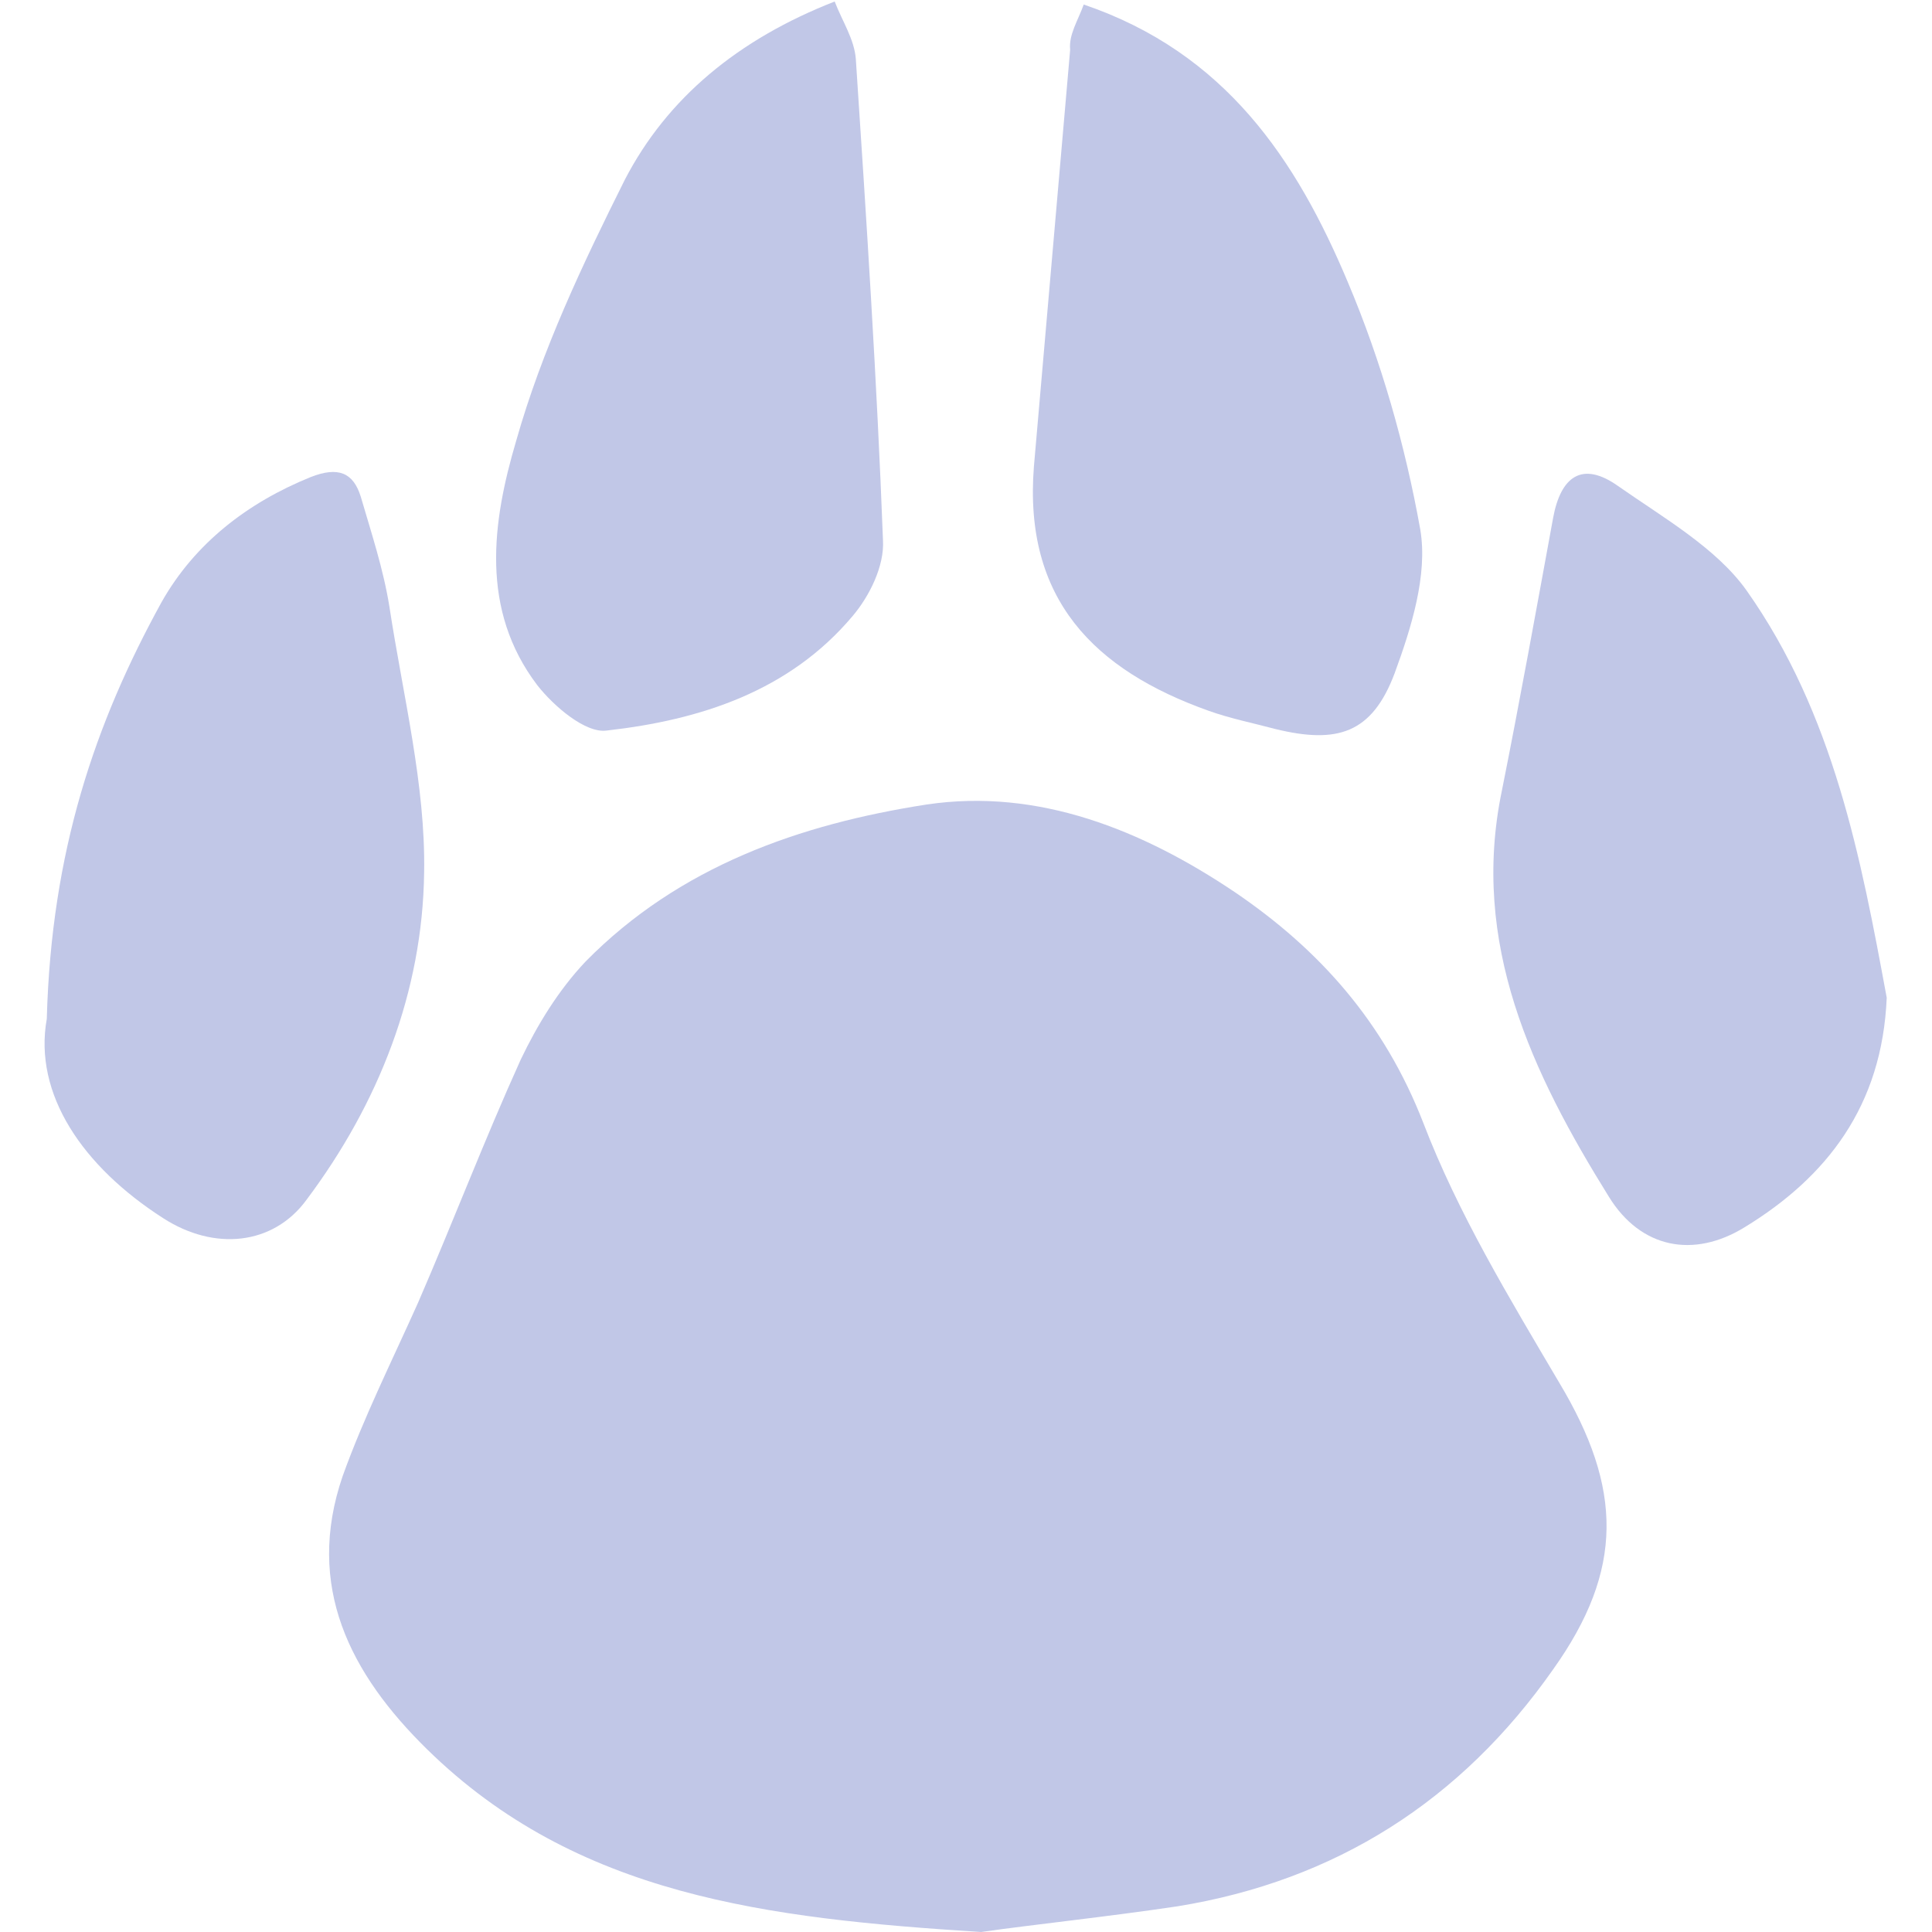
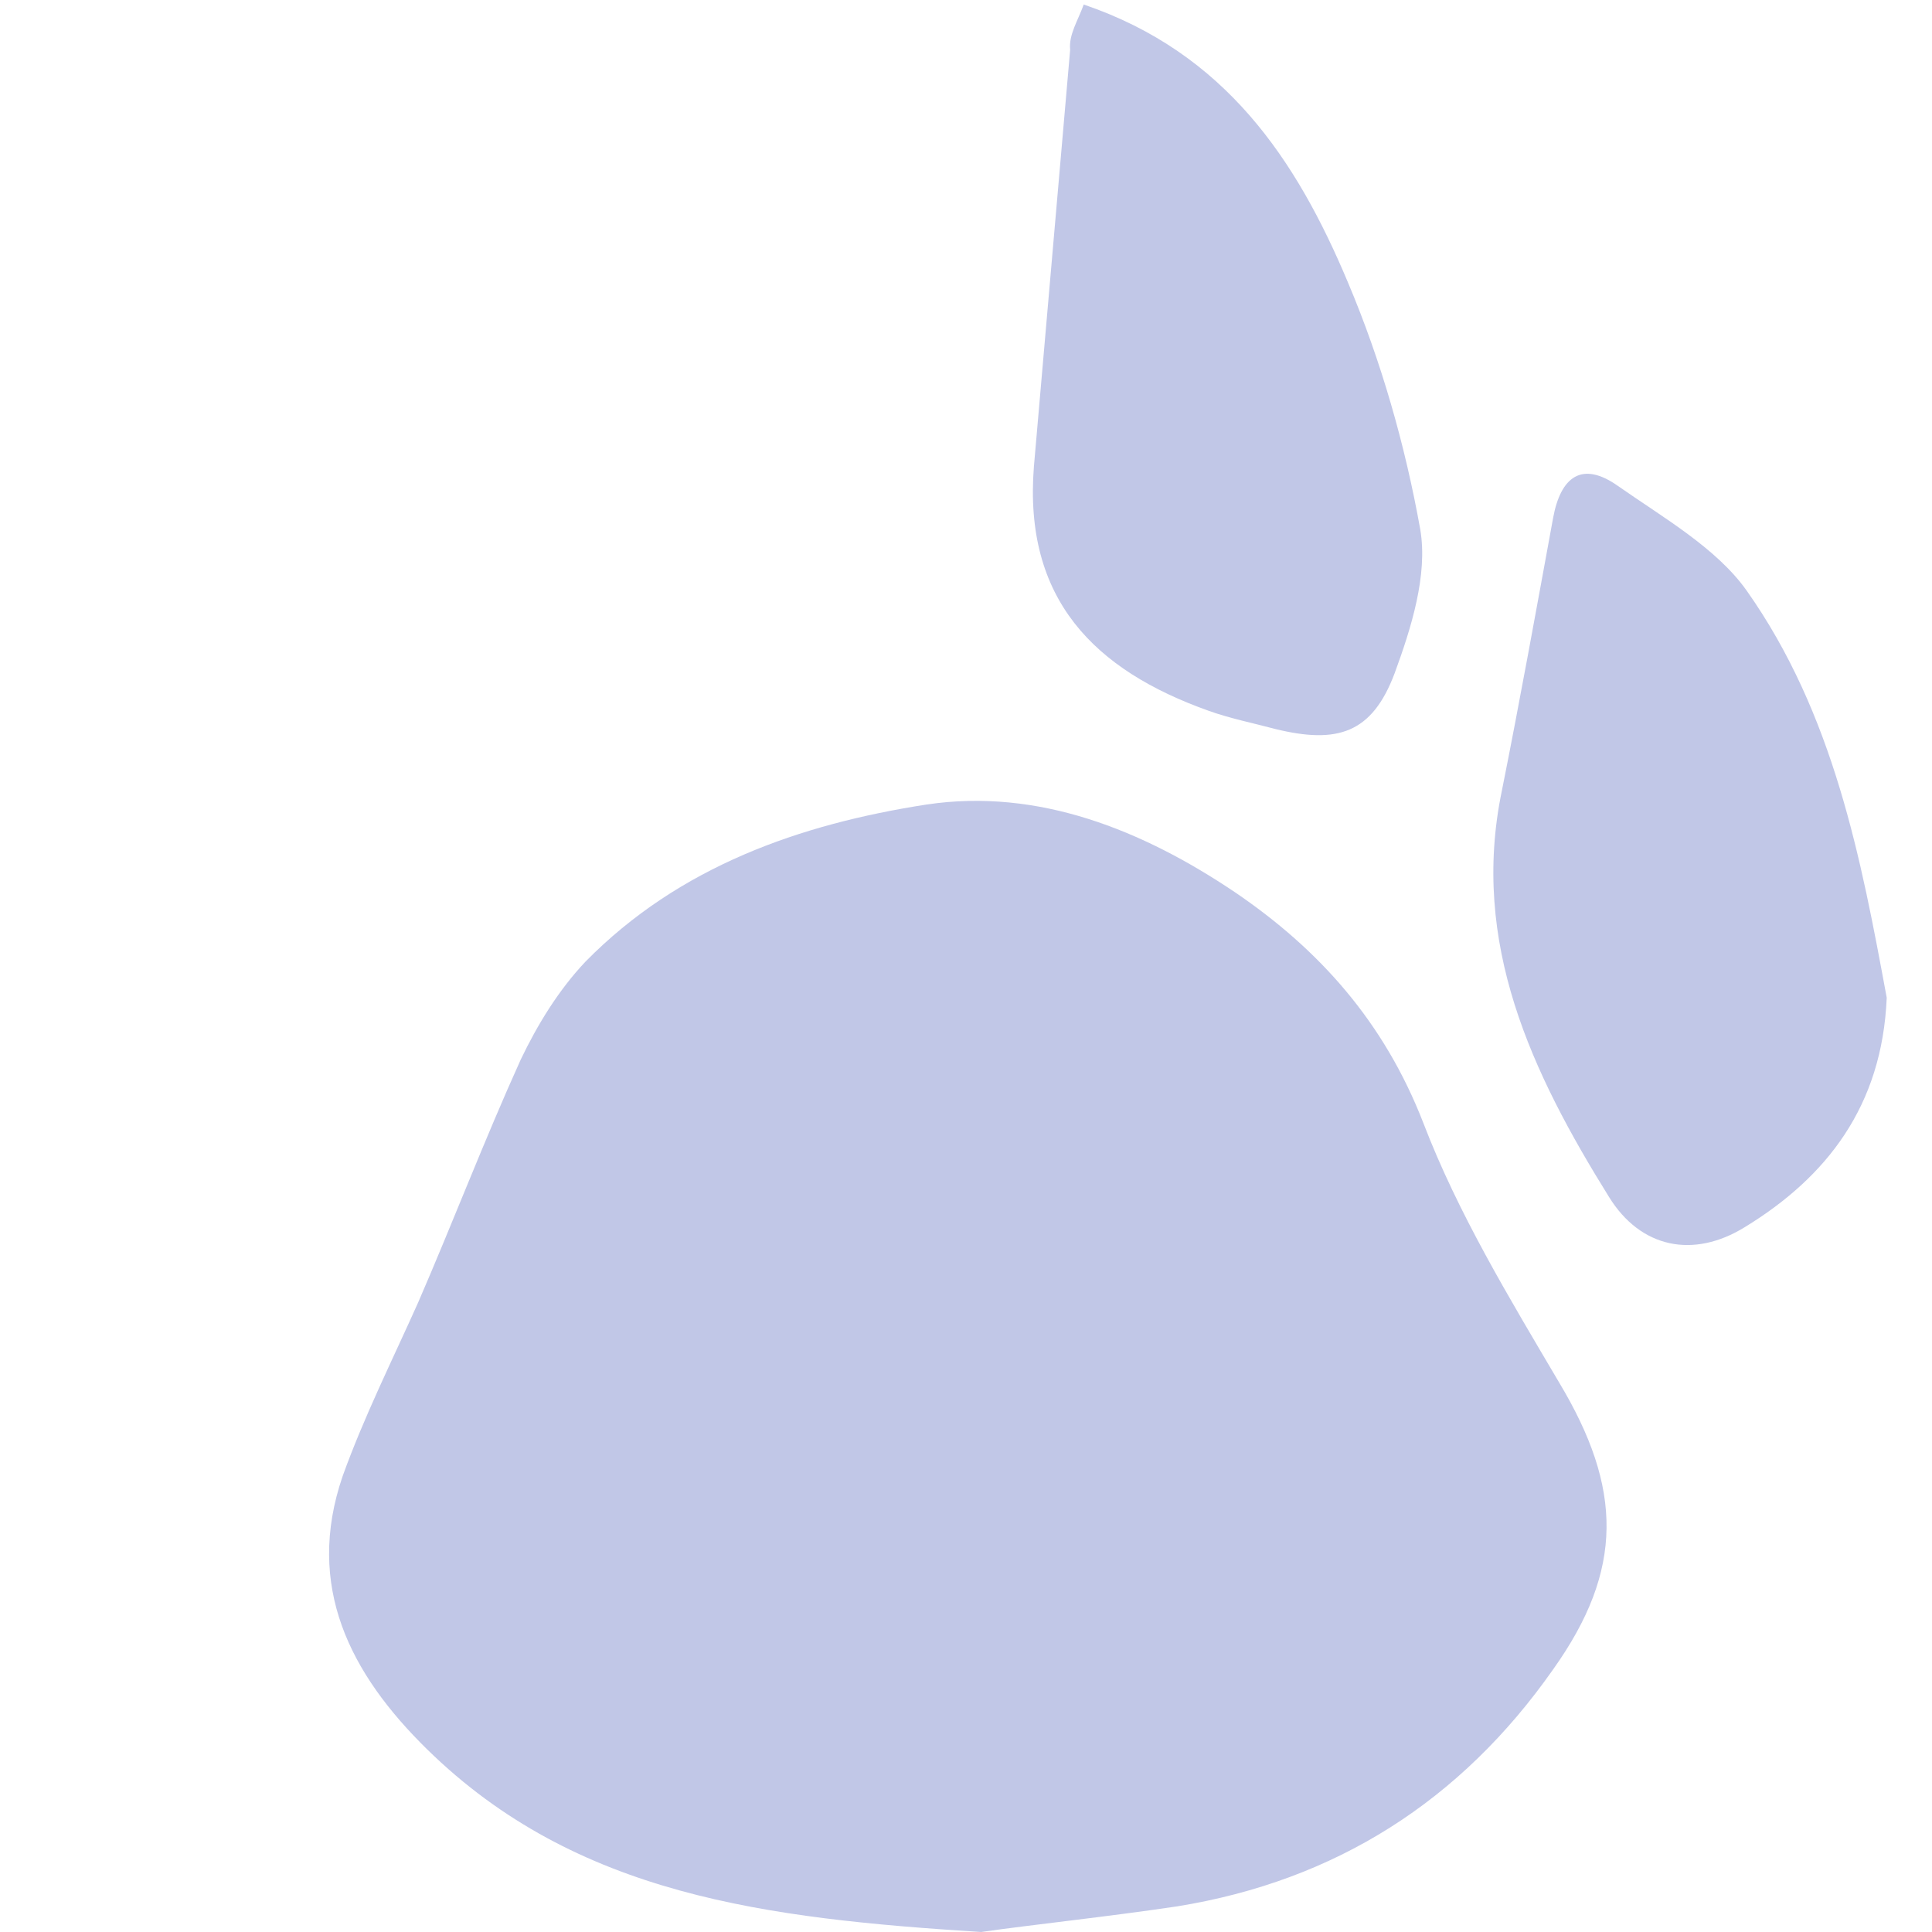
<svg xmlns="http://www.w3.org/2000/svg" enable-background="new 0 0 128 128" viewBox="0 0 128 128">
  <g fill="#c1c7e7">
    <path d="m65 128c-14.2-.9-26.8-2.4-36.7-12.1-5.1-5-8.1-10.8-5.6-18.1 1.4-3.9 3.3-7.7 5-11.5 2.3-5.3 4.4-10.8 6.8-16.1 1.1-2.3 2.5-4.6 4.3-6.5 6.2-6.3 14.2-9.1 22.6-10.4 7.4-1.1 14.3 1.7 20.4 5.8 5.6 3.8 9.9 8.6 12.5 15.3 2.3 6 5.7 11.6 9 17.2 4.2 7 4.3 12.4-.4 19-6.1 8.7-14.4 14-24.9 15.7-4.7.7-9.5 1.2-13 1.7z" />
    <path d="m125 66.1c-.3 7.2-4 11.9-9.4 15.2-3.4 2.1-6.9 1.4-9-2-5.1-8.2-9.2-16.8-7.1-26.9 1.2-6 2.3-12.1 3.4-18.1.5-2.7 1.9-3.8 4.3-2.1 3 2.1 6.5 4.1 8.5 6.9 5.8 8.2 7.6 17.8 9.3 27z" />
-     <path d="m3.1 67.5c.3-11.1 3.2-19.6 7.6-27.6 2.2-3.9 5.7-6.6 9.9-8.3 1.8-.7 2.8-.3 3.3 1.3.7 2.4 1.5 4.8 1.9 7.3.9 5.9 2.4 11.8 2.3 17.6-.1 7.9-3 15.3-7.8 21.7-2.2 3-6.1 3.4-9.5 1.2-5.3-3.4-8.6-8.2-7.7-13.2z" />
    <path d="m71.8.3c9.4 3.2 14.1 10.3 17.5 18.4 2.2 5.2 3.8 10.8 4.8 16.4.5 3-.6 6.5-1.7 9.5-1.5 4-3.8 4.7-7.9 3.7-1.5-.4-3-.7-4.4-1.2-7.6-2.7-12.3-7.4-11.6-16.2.8-9.2 1.6-18.4 2.4-27.6-.1-1 .5-1.9.9-3z" />
-     <path d="m55.3.1c.5 1.3 1.3 2.5 1.4 3.8.7 10.6 1.4 21.3 1.8 31.9.1 1.7-.9 3.7-2 5-4.2 5-10.1 6.9-16.3 7.6-1.4.2-3.5-1.6-4.6-3-3.8-5-3-10.8-1.4-16.2 1.7-6 4.4-11.7 7.2-17.3 2.8-5.4 7.5-9.3 13.9-11.8z" />
  </g>
</svg>